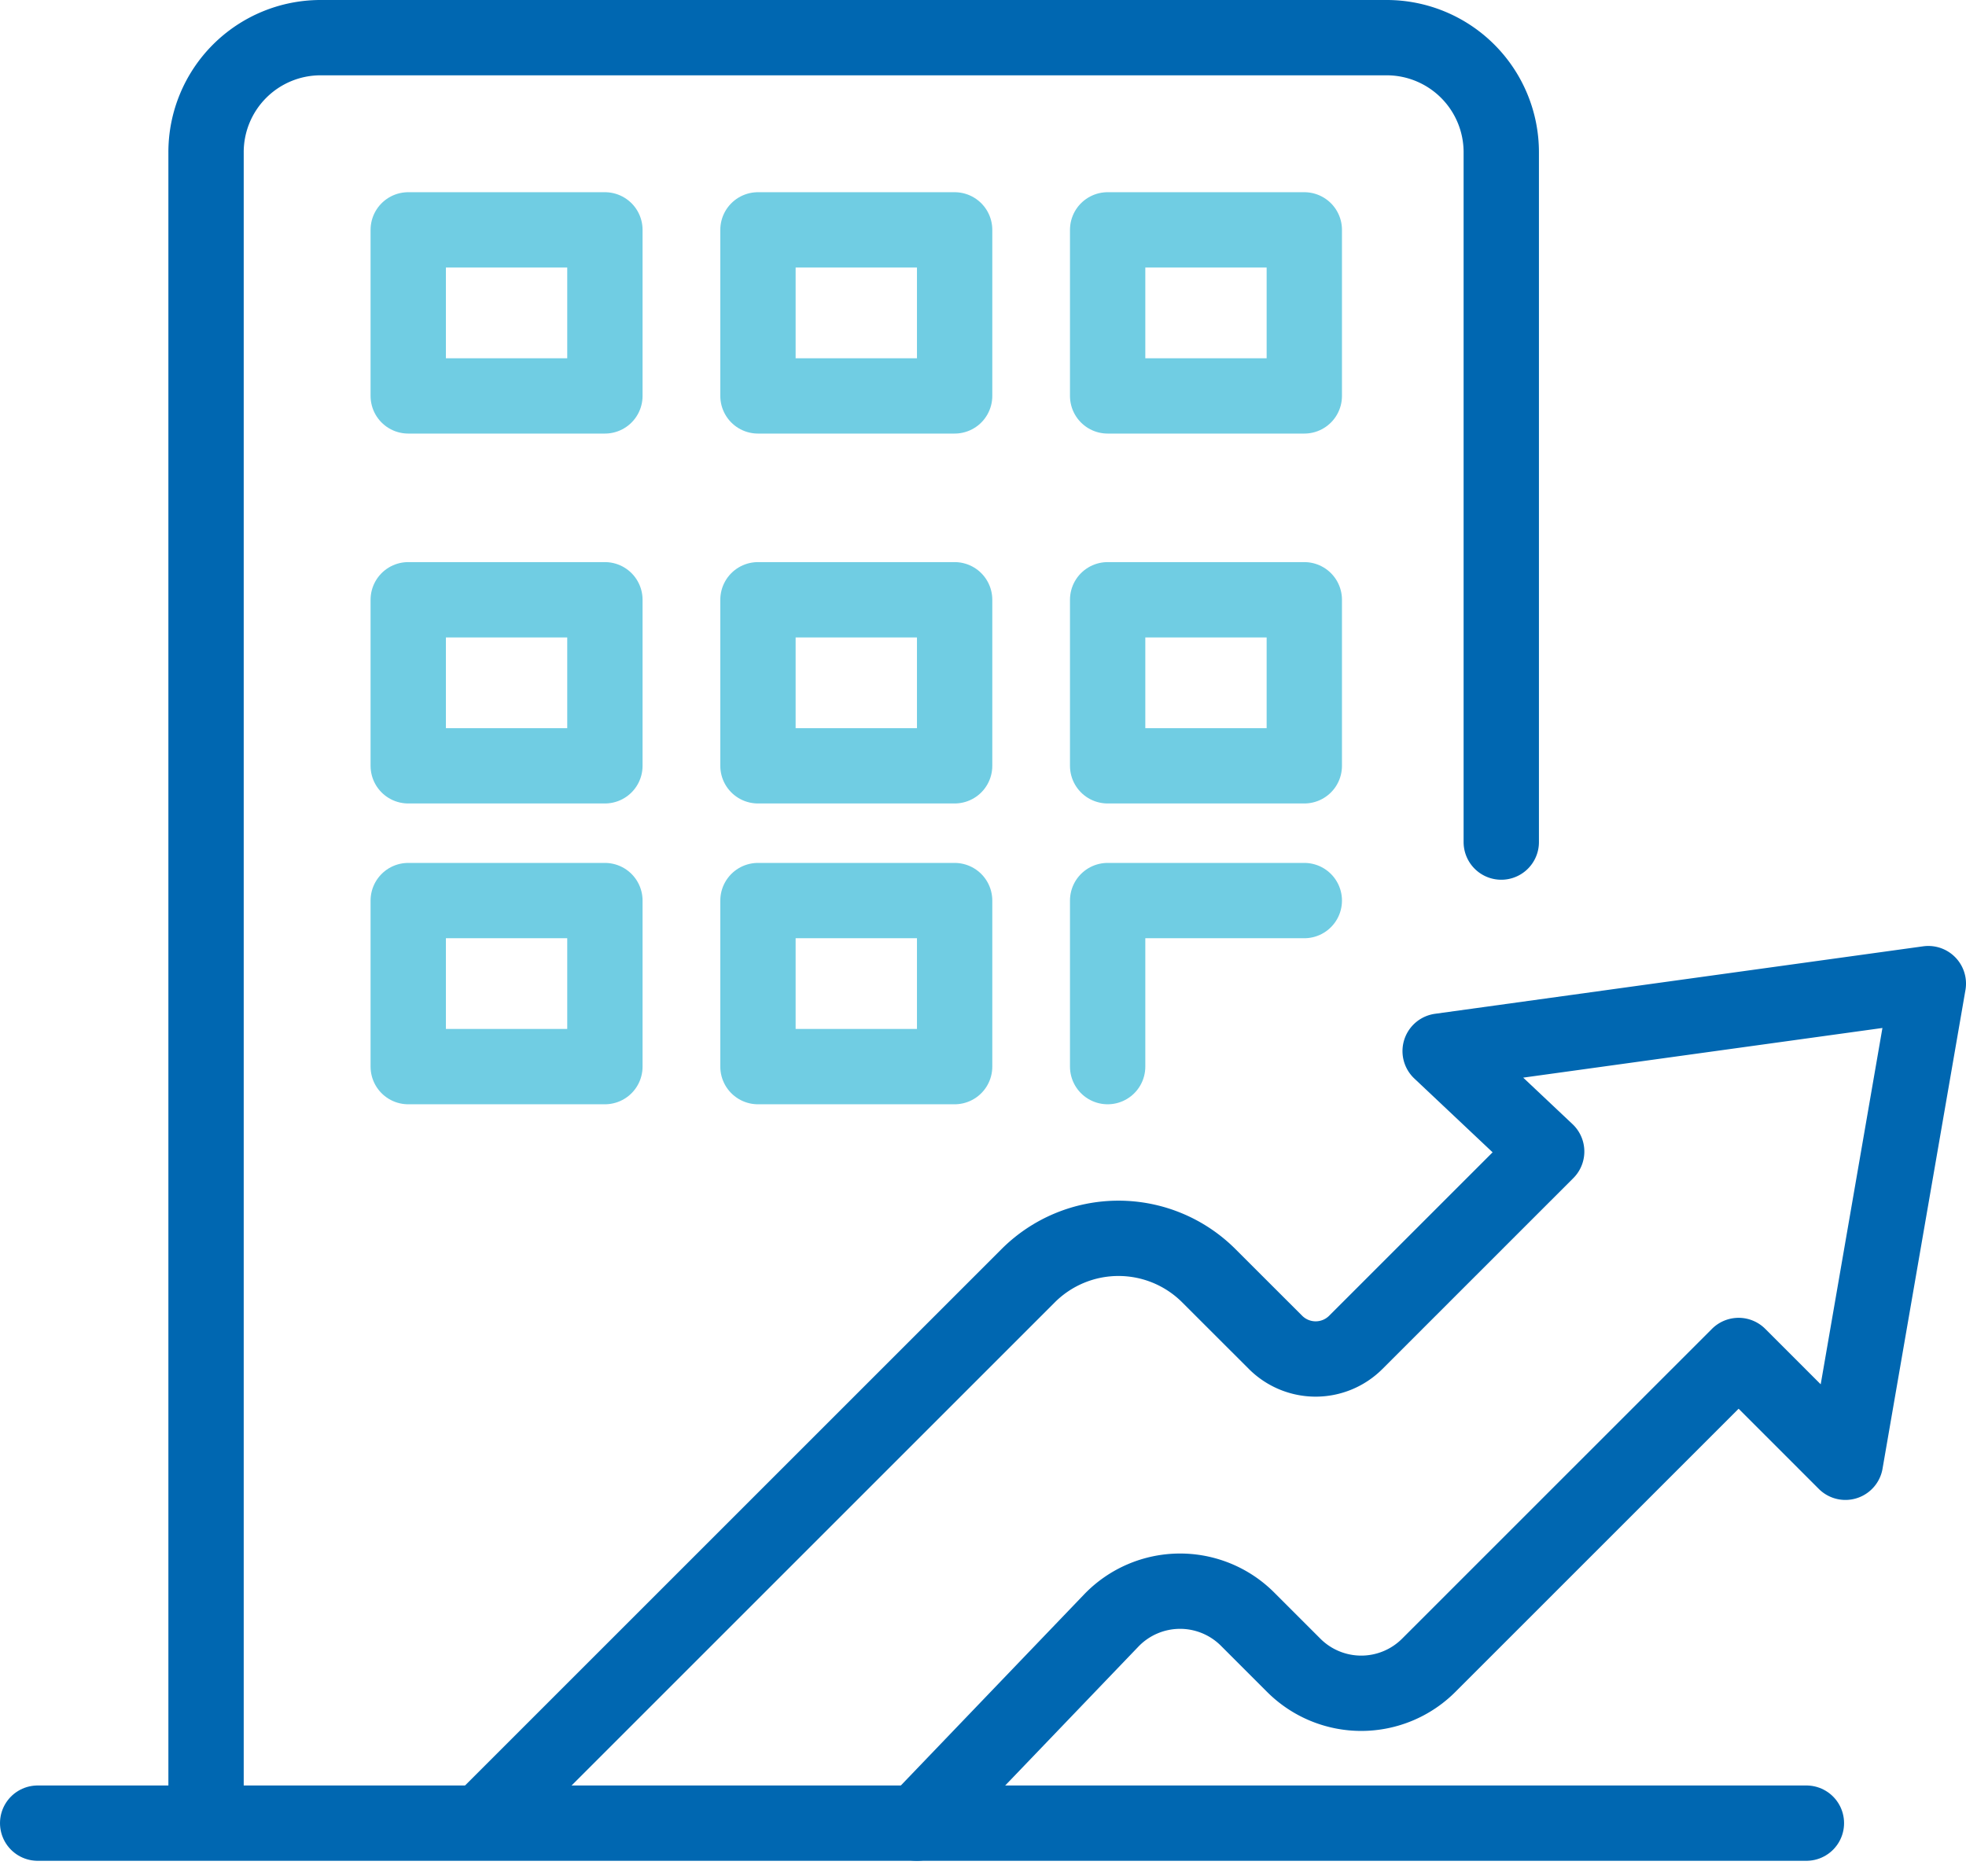
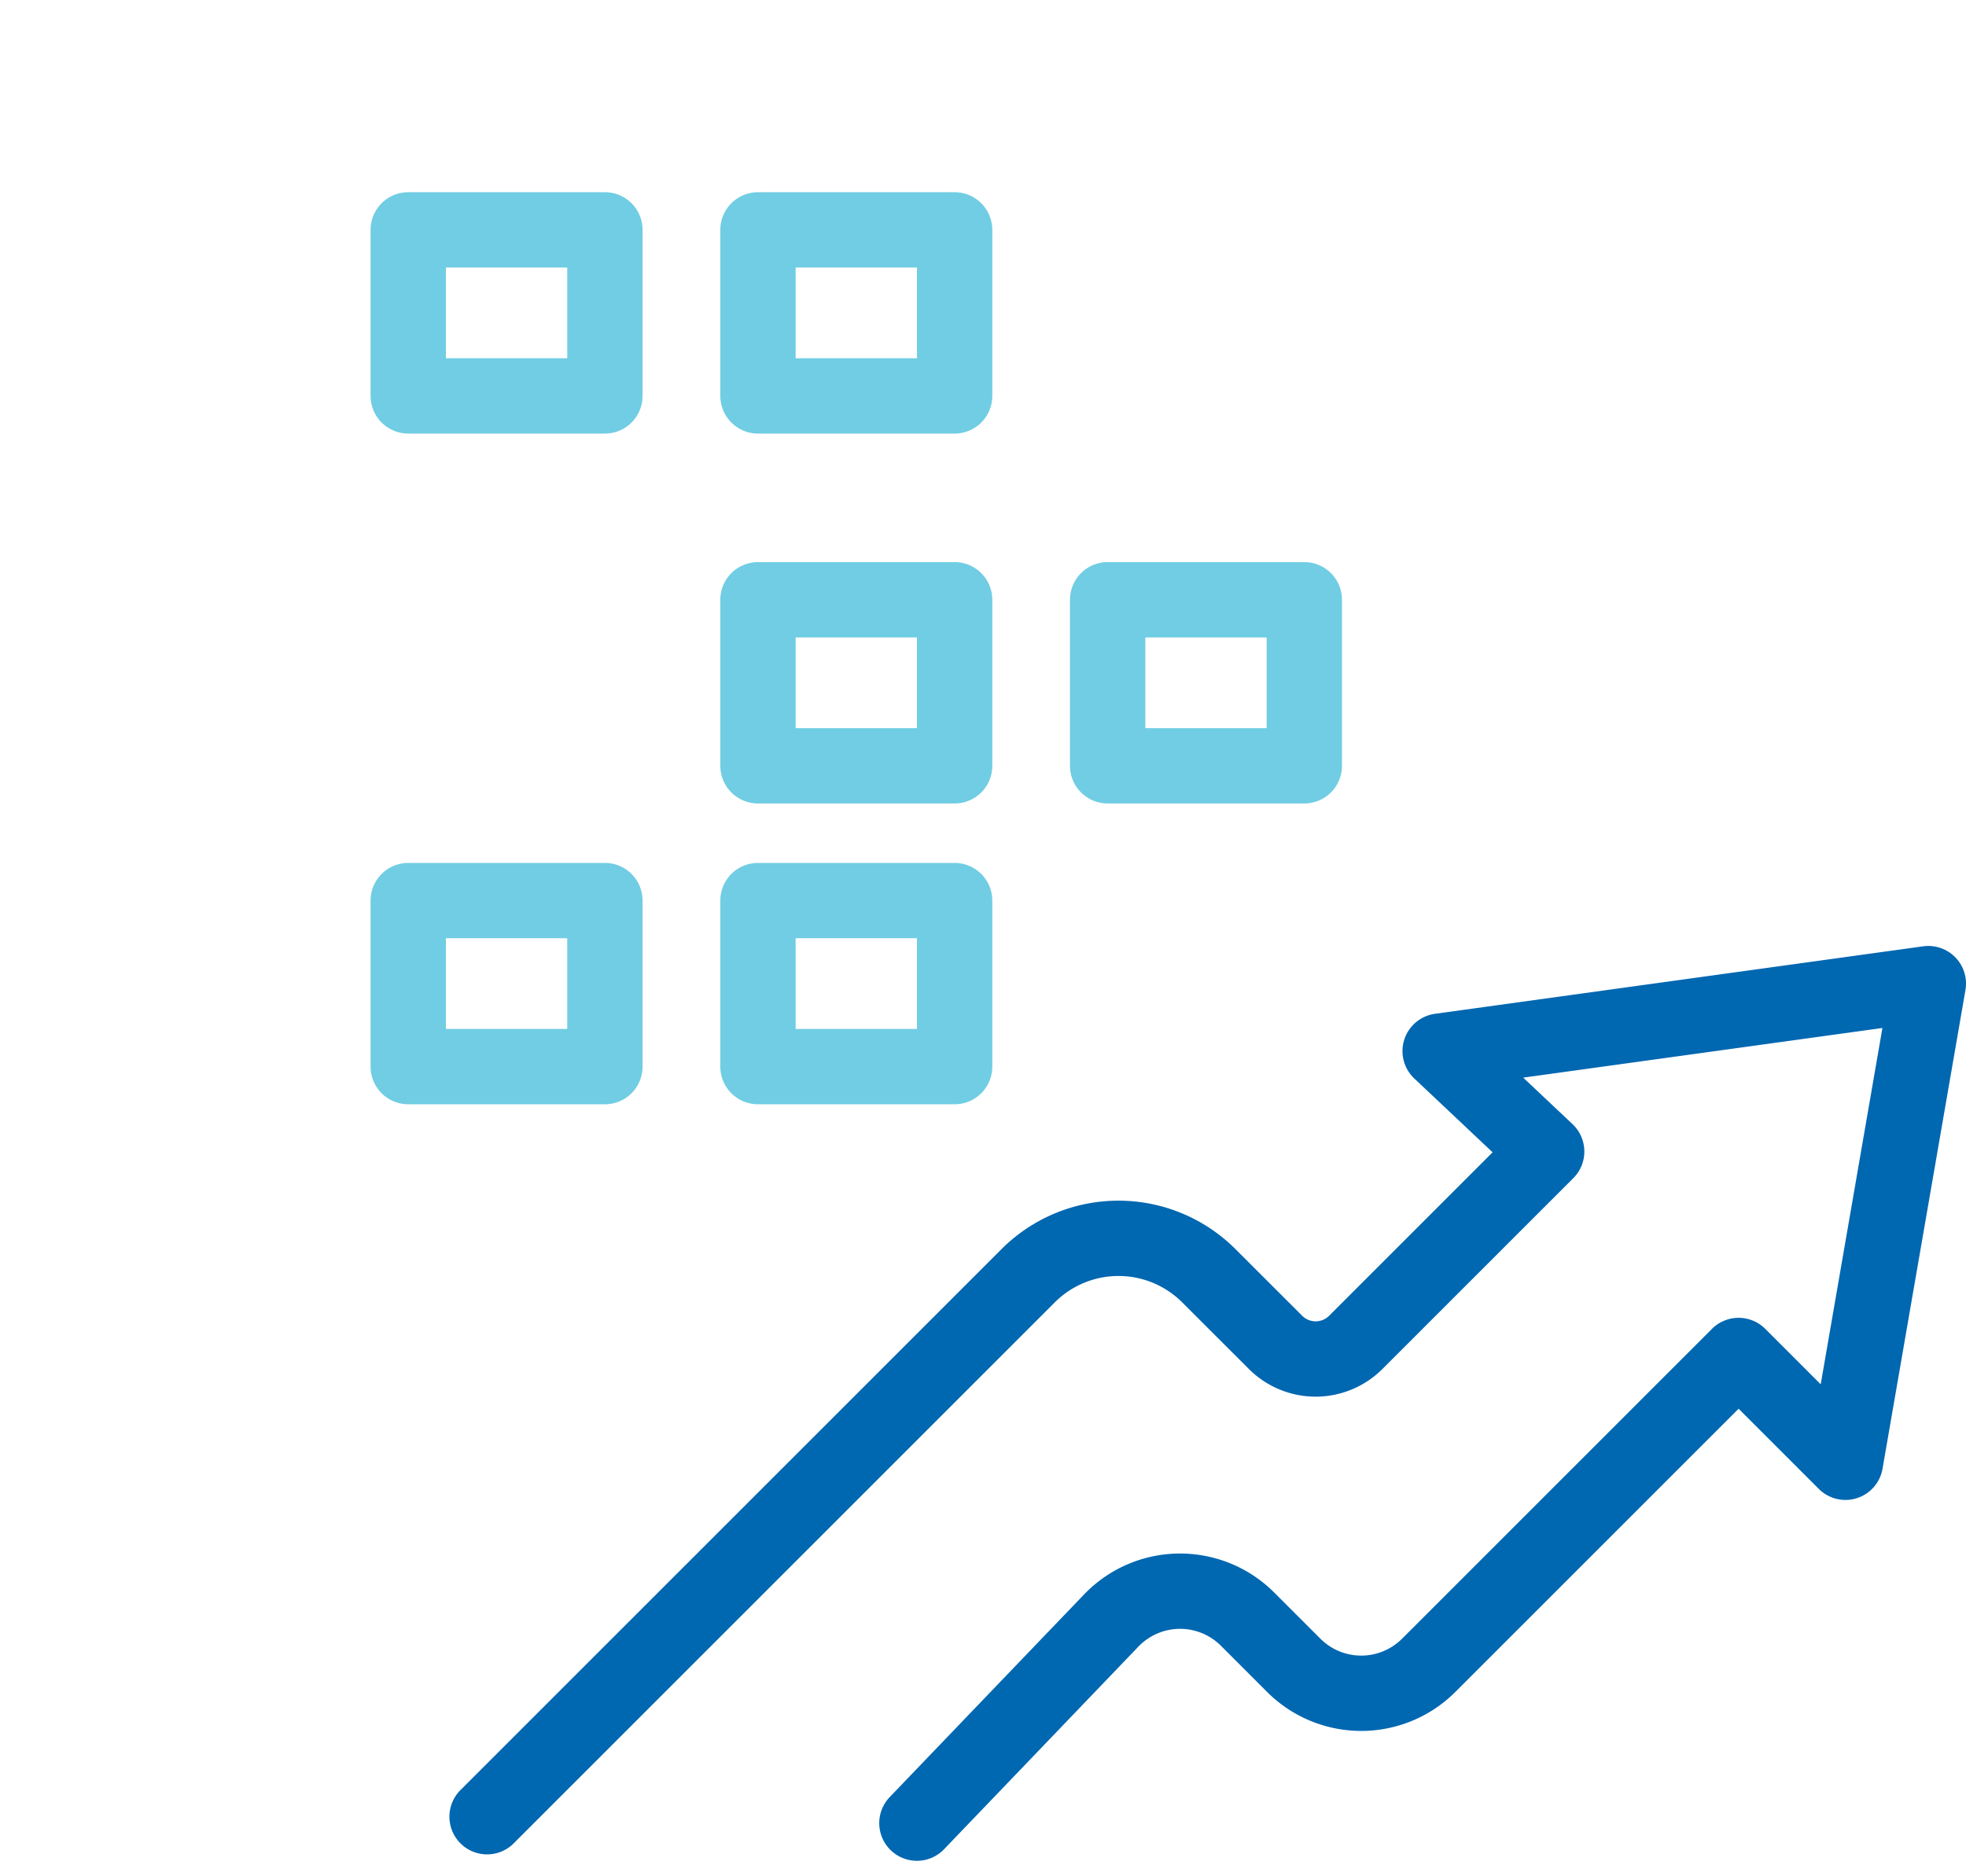
<svg xmlns="http://www.w3.org/2000/svg" width="39.148" height="37.37" viewBox="0 0 39.148 37.37">
  <g transform="translate(-172.434 -183.523)">
    <path d="M188.205,219.833l3.877-4.043a1.9,1.9,0,0,1,2.706-.021l.921.921a1.9,1.9,0,0,0,2.687,0l6.171-6.171,2.127,2.127,1.651-9.533-9.721,1.344,2.121,2-3.8,3.8a1.13,1.13,0,0,1-1.6,0l-1.326-1.325a2.544,2.544,0,0,0-3.6,0l-10.773,10.773" transform="translate(2.487)" fill="none" stroke="#0067b1" stroke-linecap="round" stroke-linejoin="round" stroke-width="1.5" />
-     <line x2="35.22" transform="translate(173.184 219.833)" fill="none" stroke="#0067b1" stroke-linecap="round" stroke-linejoin="round" stroke-width="1.5" />
-     <path d="M202.328,200.294V186.555a2.282,2.282,0,0,0-2.282-2.282H178.819a2.281,2.281,0,0,0-2.282,2.282v33.212" fill="none" stroke="#0067b1" stroke-linecap="round" stroke-linejoin="round" stroke-width="1.5" />
    <g transform="translate(180.563 195.468)">
-       <rect width="3.916" height="3.307" fill="none" stroke="#70cde3" stroke-linecap="round" stroke-linejoin="round" stroke-width="1.5" />
      <rect width="3.916" height="3.307" transform="translate(6.964)" fill="none" stroke="#70cde3" stroke-linecap="round" stroke-linejoin="round" stroke-width="1.5" />
      <rect width="3.916" height="3.307" transform="translate(13.927)" fill="none" stroke="#70cde3" stroke-linecap="round" stroke-linejoin="round" stroke-width="1.5" />
    </g>
    <g transform="translate(180.563 201.459)">
      <rect width="3.916" height="3.307" fill="none" stroke="#70cde3" stroke-linecap="round" stroke-linejoin="round" stroke-width="1.5" />
      <rect width="3.916" height="3.307" transform="translate(6.964)" fill="none" stroke="#70cde3" stroke-linecap="round" stroke-linejoin="round" stroke-width="1.5" />
-       <path d="M194.438,204.766v-3.307h3.916" transform="translate(-180.511 -201.459)" fill="none" stroke="#70cde3" stroke-linecap="round" stroke-linejoin="round" stroke-width="1.5" />
    </g>
    <g transform="translate(180.563 188.101)">
      <rect width="3.916" height="3.307" fill="none" stroke="#70cde3" stroke-linecap="round" stroke-linejoin="round" stroke-width="1.5" />
      <rect width="3.916" height="3.307" transform="translate(6.964)" fill="none" stroke="#70cde3" stroke-linecap="round" stroke-linejoin="round" stroke-width="1.5" />
-       <rect width="3.916" height="3.307" transform="translate(13.927)" fill="none" stroke="#70cde3" stroke-linecap="round" stroke-linejoin="round" stroke-width="1.5" />
    </g>
  </g>
</svg>